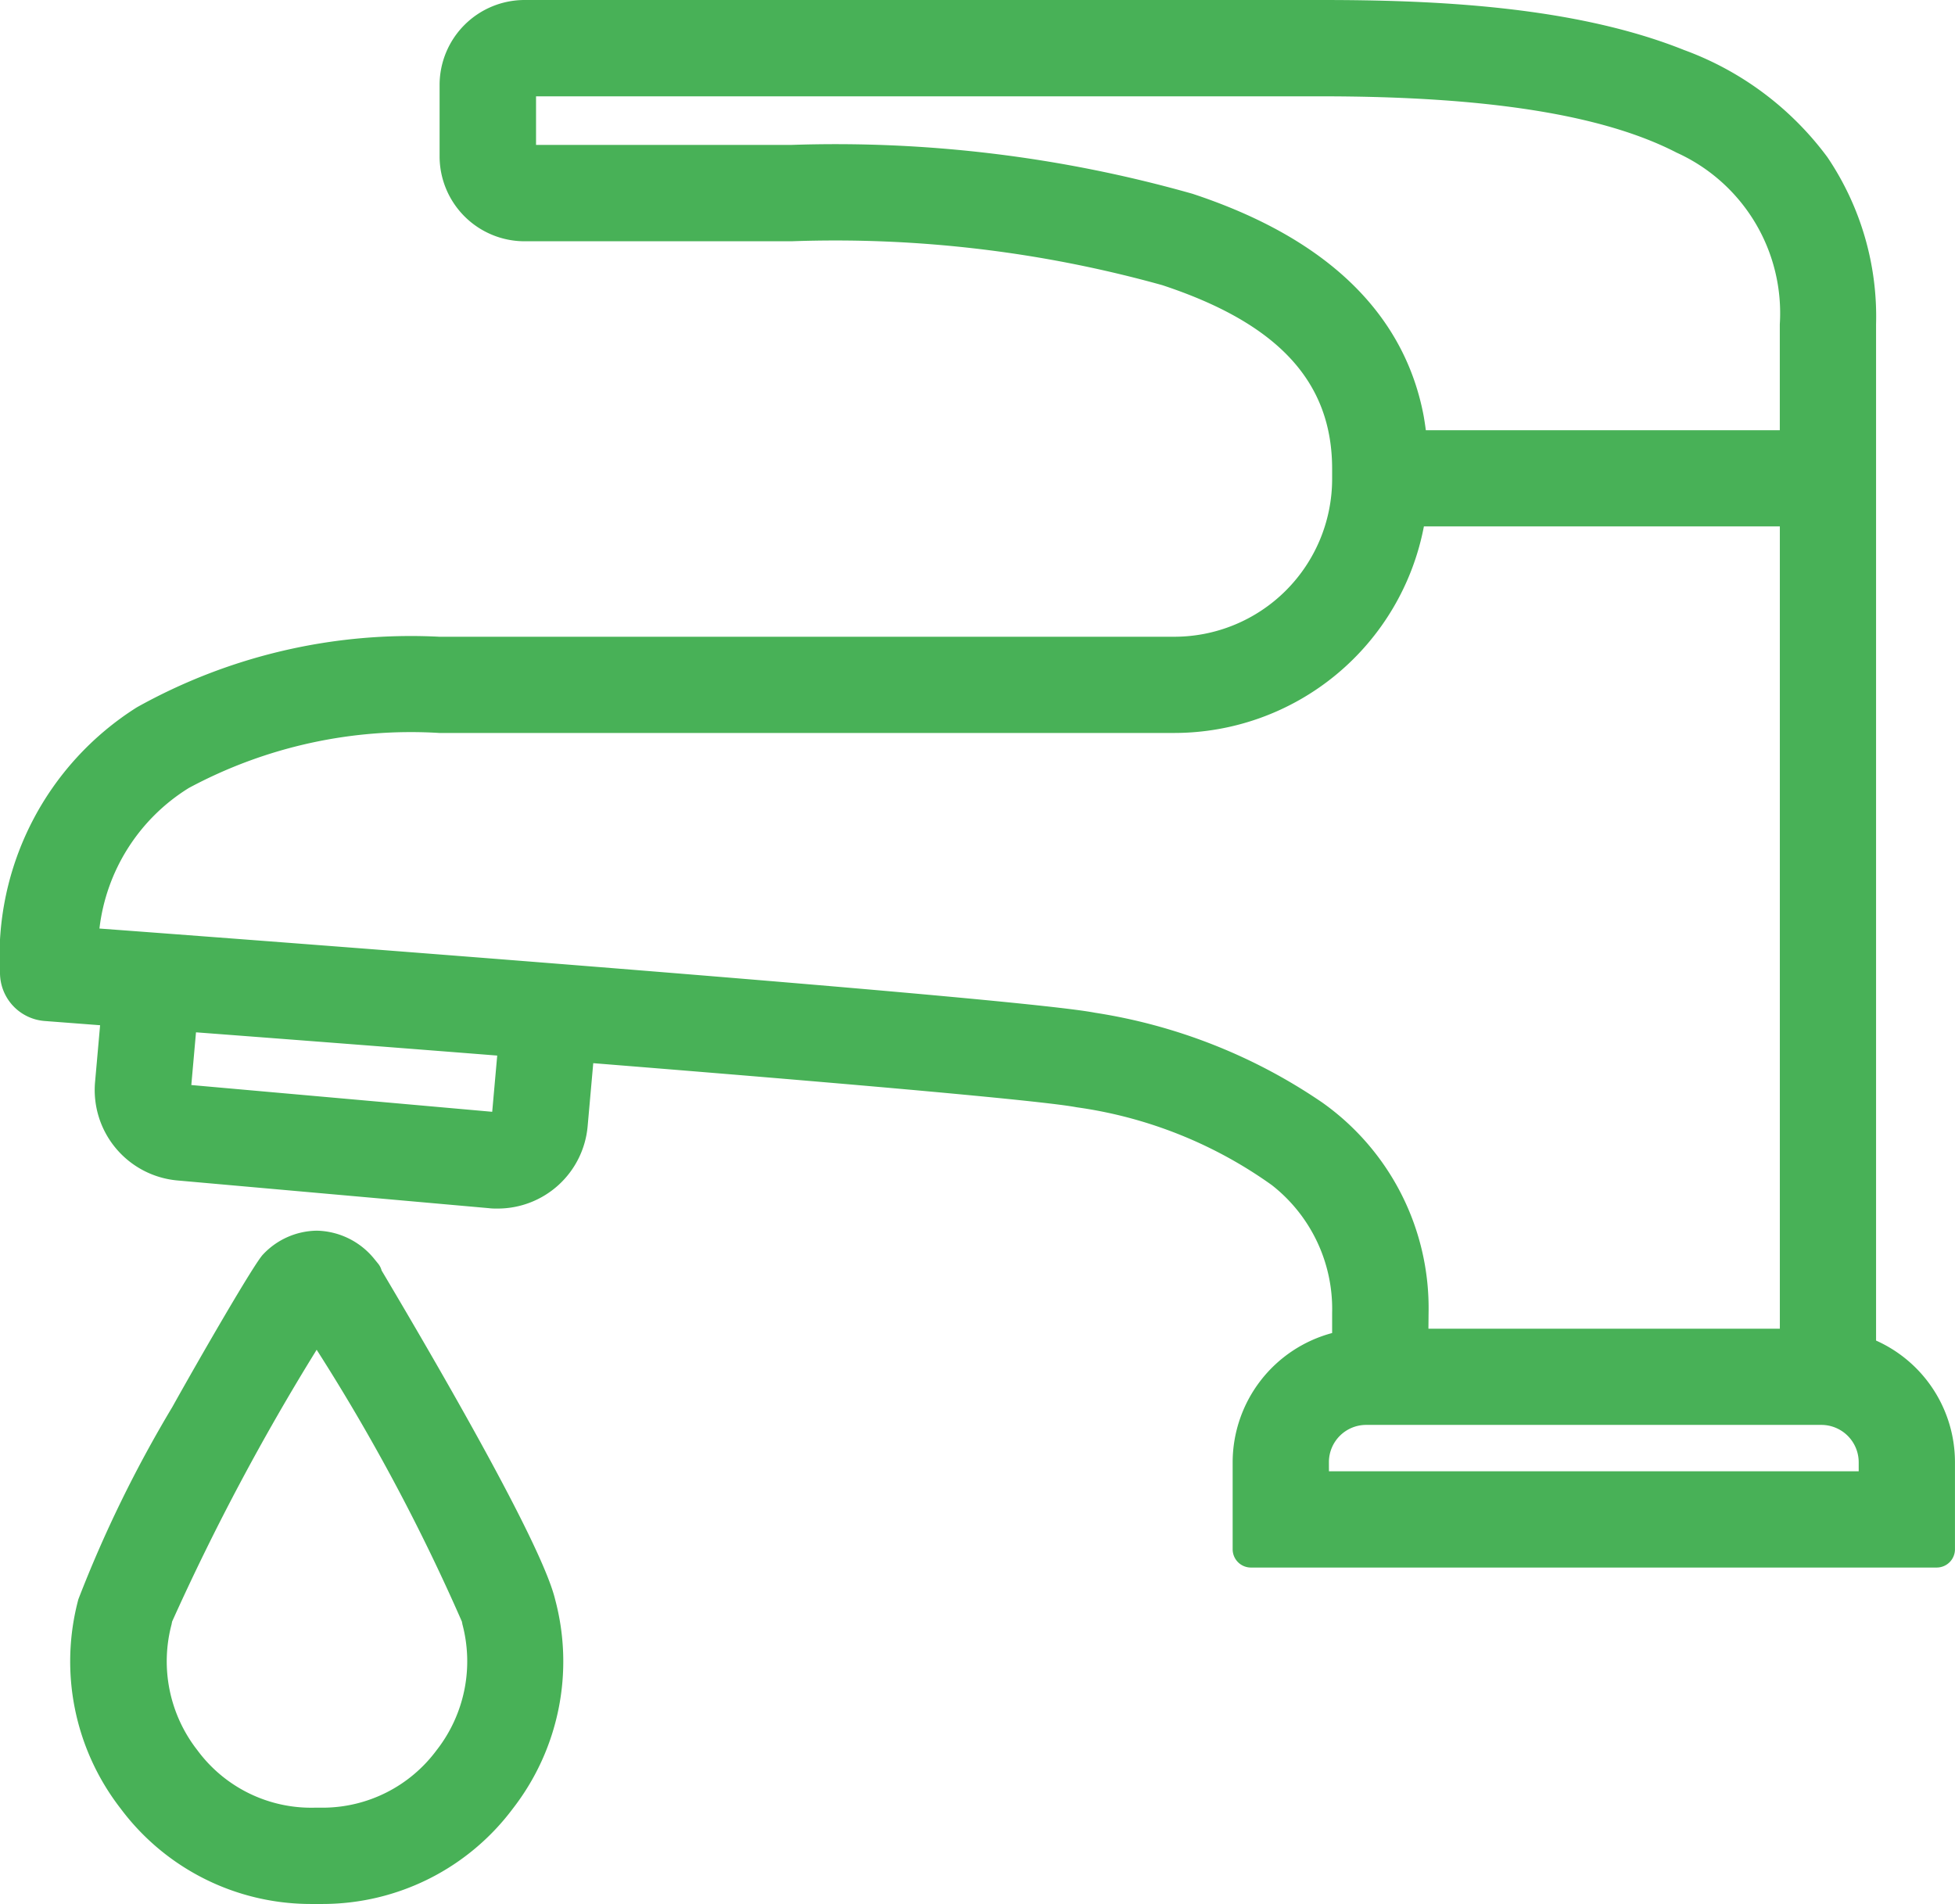
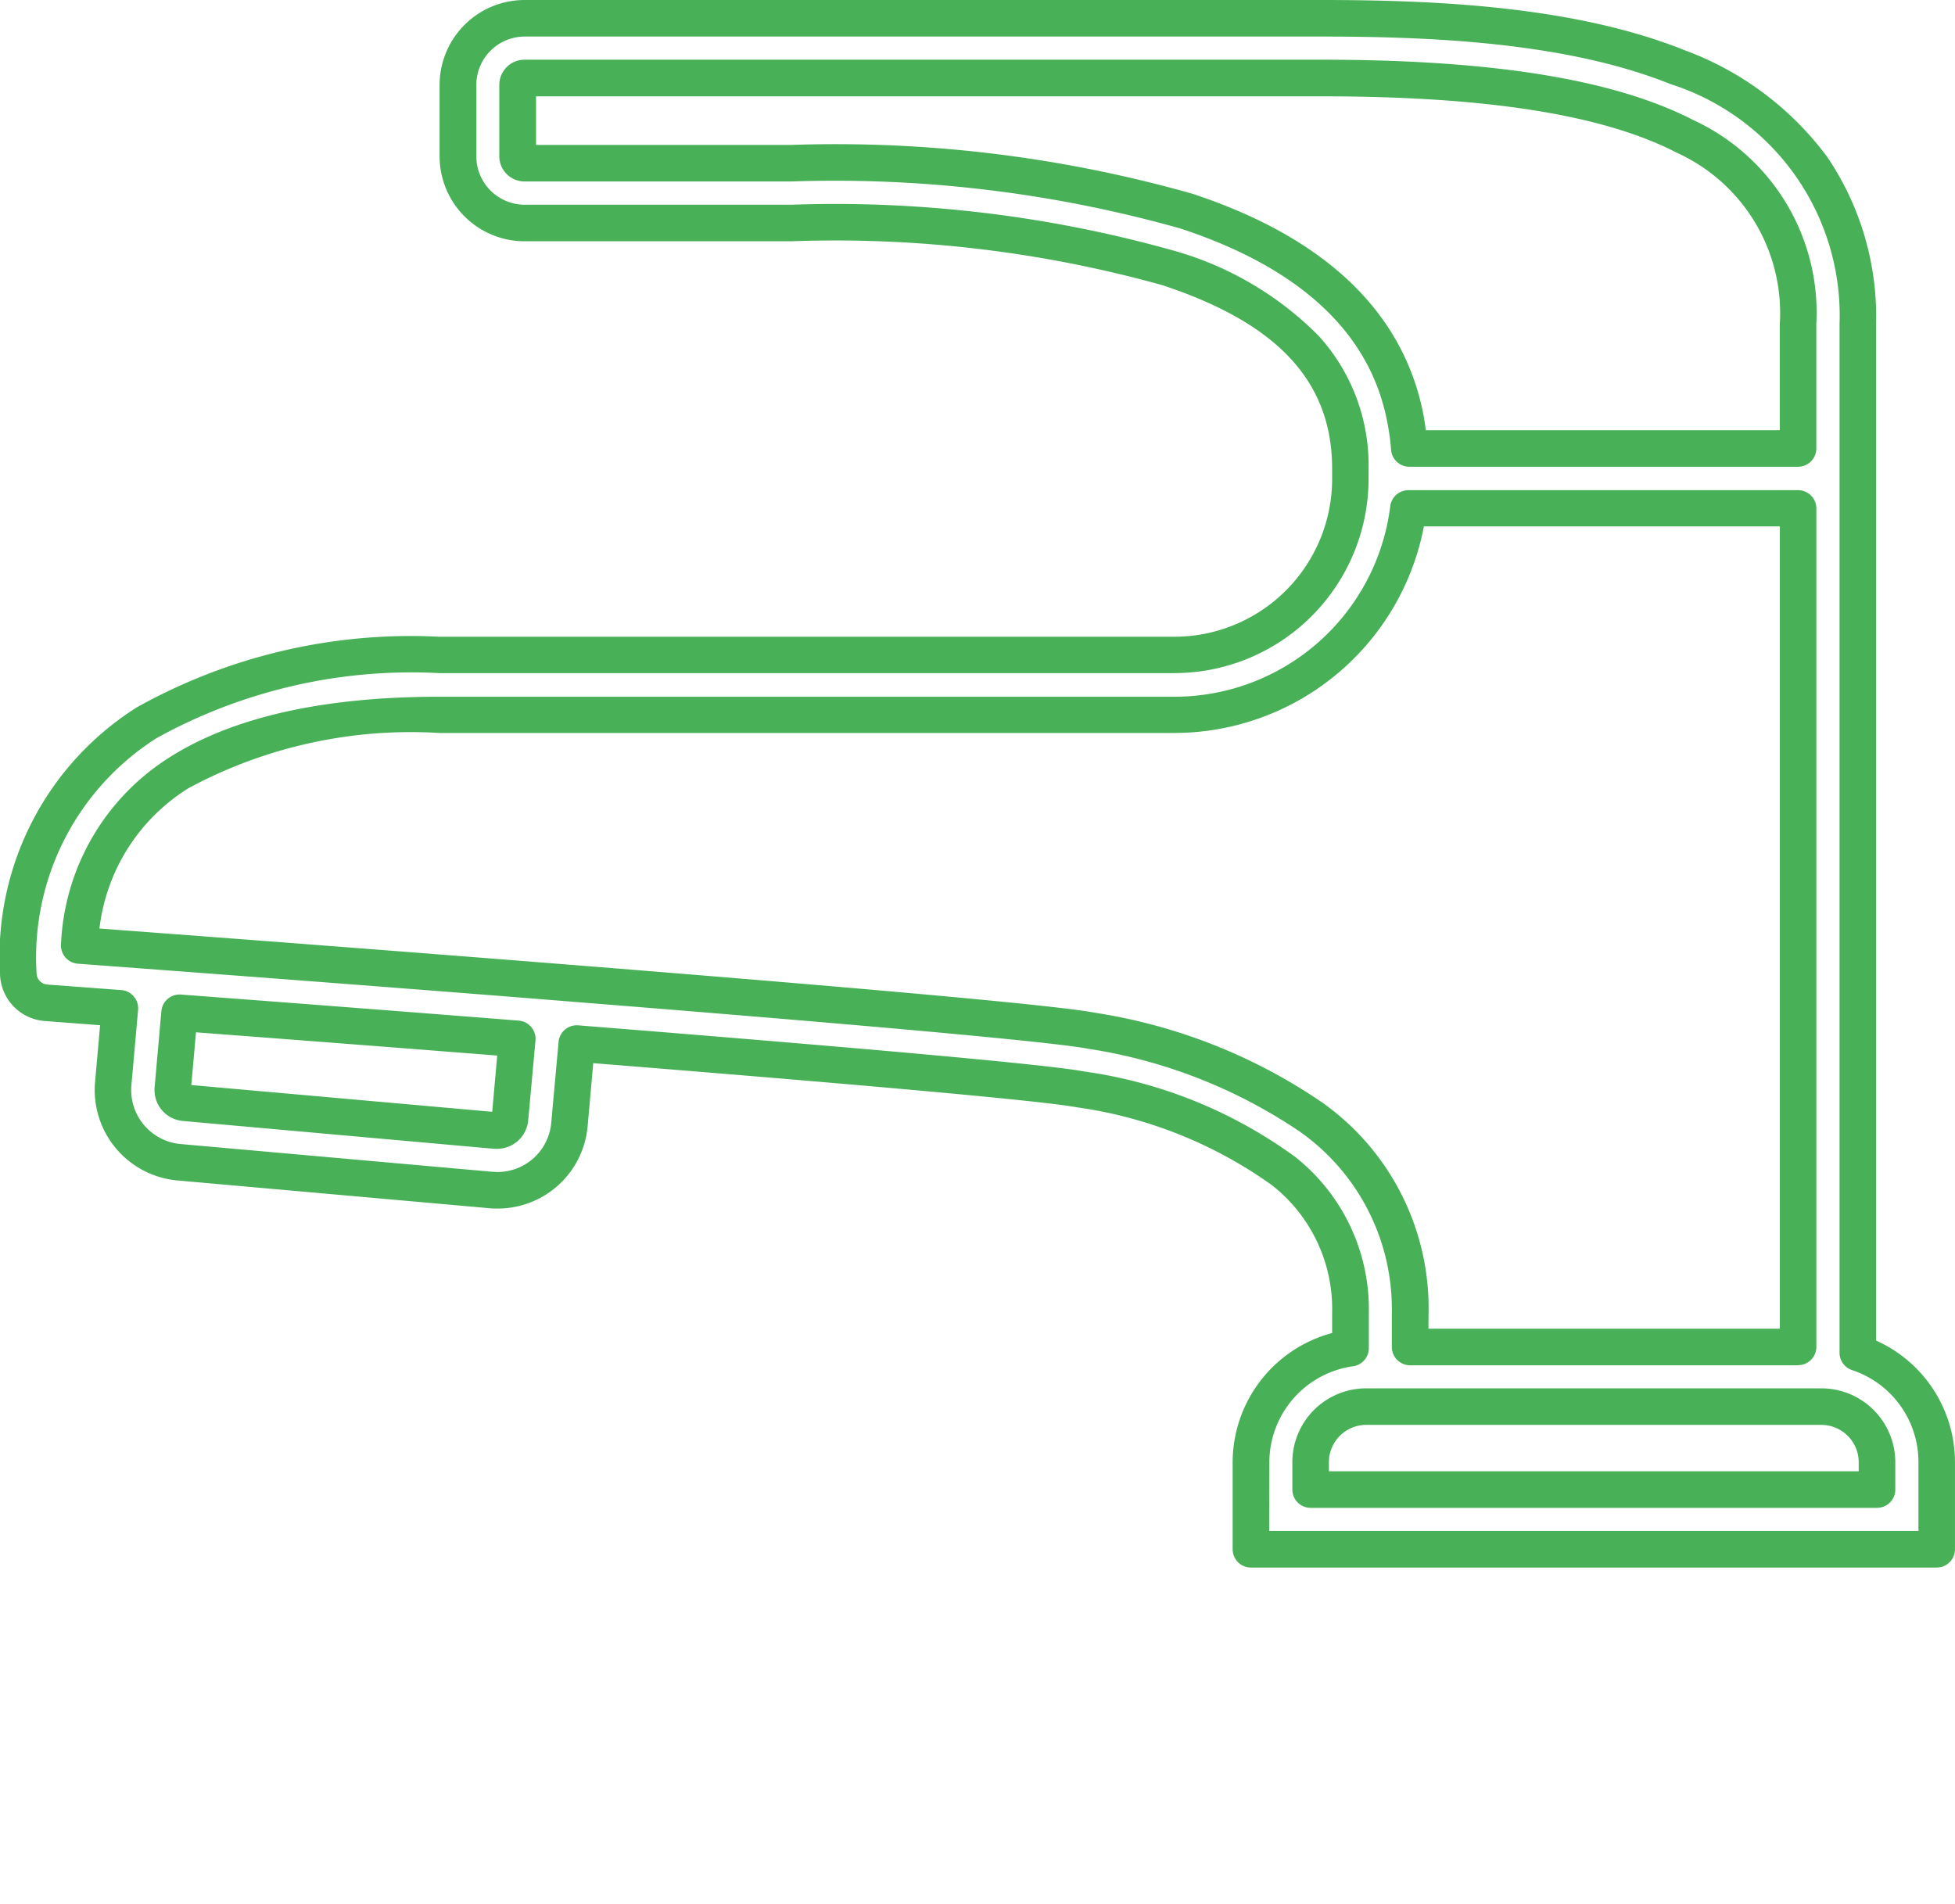
<svg xmlns="http://www.w3.org/2000/svg" width="53.474" height="52.083" viewBox="0 0 53.474 52.083">
  <g id="グループ_26134" data-name="グループ 26134" transform="translate(0.5 0.5)">
    <g id="グループ_25937" data-name="グループ 25937" transform="translate(0)">
-       <path id="パス_56665" data-name="パス 56665" d="M50.315,36.505V8.367c0-3.355-1.662-5.722-4.938-7.035C42.431.151,38.628,0,35.644,0H13.852a1.825,1.825,0,0,0-1.823,1.823V3.774A1.825,1.825,0,0,0,13.852,5.6h7.3a33.8,33.8,0,0,1,10.3,1.232c3.358,1.108,4.991,2.908,4.991,5.5V12.6a4.819,4.819,0,0,1-4.813,4.813H11.513a14.89,14.89,0,0,0-8,1.853A7.582,7.582,0,0,0,0,26.116a.817.817,0,0,0,.756.814l2.022.151L2.6,29.141a1.984,1.984,0,0,0,1.8,2.151l8.529.759c.059.005.118.008.177.008a1.973,1.973,0,0,0,1.974-1.808l.2-2.206C21.955,28.579,28,29.1,29.041,29.3c4.977.96,7.4,2.96,7.4,6.114v.961a3.154,3.154,0,0,0-2.721,3.12V41.88H52.474V39.494a3.155,3.155,0,0,0-2.158-2.989M35.349,39.494a1.52,1.52,0,0,1,1.517-1.517H49.324a1.522,1.522,0,0,1,1.517,1.517v.752H35.349Zm-6-11.8c-1.143-.221-7.508-.763-13.934-1.276-4.884-.39-9.8-.763-12.493-.964L1.664,25.36c.347-4.188,3.656-6.309,9.849-6.309h20.11a6.455,6.455,0,0,0,6.4-5.65H48.682V36.344H38.07v-.932a6.413,6.413,0,0,0-2.711-5.355,14.607,14.607,0,0,0-6.009-2.363m-15.9,2.412a.352.352,0,0,1-.38.318L4.54,29.666a.35.35,0,0,1-.318-.38L4.407,27.2c2.84.214,6.069.462,9.236.713Zm.4-26.143a.19.19,0,0,1-.19-.19V1.823a.19.19,0,0,1,.19-.19H35.644c9.139,0,13.038,2.014,13.038,6.733v3.4H38.05a7,7,0,0,0-.1-.79,6.37,6.37,0,0,0-.209-.816c-.731-2.218-2.666-3.856-5.78-4.883A35.32,35.32,0,0,0,21.147,3.964Z" transform="translate(0 0)" fill="#48b157" />
      <path id="パス_56665_-_アウトライン" data-name="パス 56665 - アウトライン" d="M52.474,42.38H33.716a.5.5,0,0,1-.5-.5V39.494a3.666,3.666,0,0,1,2.721-3.529v-.552a4.3,4.3,0,0,0-1.65-3.495,12.026,12.026,0,0,0-5.34-2.129c-.6-.115-3.387-.418-13.22-1.206L15.574,30.3A2.47,2.47,0,0,1,13.1,32.56c-.074,0-.149,0-.222-.01l-8.529-.759A2.484,2.484,0,0,1,2.1,29.1l.138-1.555L.72,27.429A1.322,1.322,0,0,1-.5,26.116a8.054,8.054,0,0,1,3.743-7.267,15.367,15.367,0,0,1,8.271-1.931h20.11A4.318,4.318,0,0,0,35.937,12.6v-.274c0-2.383-1.477-3.98-4.647-5.026A33.336,33.336,0,0,0,21.147,6.1h-7.3a2.326,2.326,0,0,1-2.323-2.323V1.823A2.326,2.326,0,0,1,13.852-.5H35.644c3.029,0,6.893.155,9.919,1.368A8.515,8.515,0,0,1,49.484,3.8a7.787,7.787,0,0,1,1.331,4.571v27.8a3.645,3.645,0,0,1,2.158,3.331V41.88A.5.5,0,0,1,52.474,42.38Zm-18.258-1H51.974V39.494a2.648,2.648,0,0,0-1.816-2.515.5.5,0,0,1-.342-.474V8.367A6.645,6.645,0,0,0,45.191,1.8C42.324.647,38.583.5,35.644.5H13.852a1.325,1.325,0,0,0-1.323,1.323V3.774A1.325,1.325,0,0,0,13.852,5.1h7.3A34.263,34.263,0,0,1,31.6,6.355a9.007,9.007,0,0,1,3.968,2.332,5.253,5.253,0,0,1,1.366,3.644V12.6a5.319,5.319,0,0,1-5.313,5.313H11.513A14.415,14.415,0,0,0,3.78,19.693,7.11,7.11,0,0,0,.5,26.116a.318.318,0,0,0,.293.316l2.023.151a.5.5,0,0,1,.461.543l-.183,2.06a1.484,1.484,0,0,0,1.346,1.609l8.529.759c.043,0,.088.006.133.006a1.475,1.475,0,0,0,1.476-1.352l.2-2.206a.5.5,0,0,1,.538-.454c8.253.659,12.9,1.083,13.824,1.26a12.786,12.786,0,0,1,5.788,2.34,5.309,5.309,0,0,1,2.013,4.265v.961a.5.5,0,0,1-.432.5,2.659,2.659,0,0,0-2.289,2.625Zm16.625-.633H35.349a.5.5,0,0,1-.5-.5v-.752a2.02,2.02,0,0,1,2.017-2.017H49.324a2.022,2.022,0,0,1,2.017,2.017v.752A.5.5,0,0,1,50.84,40.747Zm-14.991-1H50.34v-.252a1.023,1.023,0,0,0-1.017-1.017H36.866a1.02,1.02,0,0,0-1.017,1.017Zm12.833-2.9H38.07a.5.5,0,0,1-.5-.5v-.932a5.936,5.936,0,0,0-2.511-4.955,14.127,14.127,0,0,0-5.8-2.272c-.647-.125-3.581-.446-13.879-1.268-4.961-.4-9.955-.774-12.491-.964l-1.259-.094a.5.5,0,0,1-.461-.54,6.364,6.364,0,0,1,2.961-5.1c1.723-1.1,4.208-1.663,7.387-1.663h20.11a5.951,5.951,0,0,0,5.9-5.211.5.5,0,0,1,.5-.439H48.682a.5.5,0,0,1,.5.5V36.344A.5.5,0,0,1,48.682,36.844Zm-10.112-1h9.612V13.9H38.447a6.955,6.955,0,0,1-6.823,5.65H11.513a12.83,12.83,0,0,0-6.848,1.505A5.238,5.238,0,0,0,2.22,24.9l.741.055c2.536.19,7.532.568,12.5.965,8.3.663,13.011,1.095,13.989,1.283a15.088,15.088,0,0,1,6.215,2.455,6.89,6.89,0,0,1,2.91,5.754ZM13.1,30.926c-.026,0-.051,0-.077,0L4.5,30.164a.85.85,0,0,1-.771-.922l.185-2.082a.5.5,0,0,1,.536-.454c3.143.237,6.338.483,9.238.713a.5.5,0,0,1,.459.543l-.2,2.191A.856.856,0,0,1,13.1,30.926ZM4.733,29.181l8.23.732.137-1.538c-2.61-.206-5.438-.424-8.239-.636ZM48.682,12.268H38.05a.5.5,0,0,1-.5-.464,6.536,6.536,0,0,0-.1-.734,5.9,5.9,0,0,0-.193-.752c-.678-2.057-2.515-3.593-5.462-4.565A34.854,34.854,0,0,0,21.147,4.464h-7.3a.691.691,0,0,1-.69-.69V1.823a.691.691,0,0,1,.69-.69H35.644c4.694,0,8.022.541,10.175,1.653a5.8,5.8,0,0,1,3.362,5.581v3.4A.5.5,0,0,1,48.682,12.268Zm-10.181-1h9.681v-2.9a4.819,4.819,0,0,0-2.821-4.692c-2.008-1.037-5.186-1.541-9.716-1.541H14.162V3.464h6.985A35.788,35.788,0,0,1,32.115,4.8c3.265,1.077,5.316,2.827,6.1,5.2a6.9,6.9,0,0,1,.226.88Q38.475,11.075,38.5,11.268Z" transform="translate(0 0)" fill="#48b157" />
-       <path id="パス_56666" data-name="パス 56666" d="M23.974,289.32l-.014-.062-.124-.152a1.487,1.487,0,0,0-2.277-.058c-.243.245-4.522,7.537-4.921,9.2a6.064,6.064,0,0,0,1.07,5.3,5.991,5.991,0,0,0,4.936,2.409H22.7l.142,0h0a6,6,0,0,0,4.794-2.41,6.064,6.064,0,0,0,1.07-5.3c-.334-1.4-3.1-6.184-4.732-8.932M22.73,304.329h-.117a4.363,4.363,0,0,1-3.607-1.766,4.443,4.443,0,0,1-.79-3.893l.009-.036c.26-1.148,3.442-6.639,4.444-8.31a60.761,60.761,0,0,1,4.447,8.31l.009.036a4.444,4.444,0,0,1-.79,3.894,4.368,4.368,0,0,1-3.607,1.765" transform="translate(-14.51 -254.881)" fill="#48b157" />
-       <path id="パス_56666_-_アウトライン" data-name="パス 56666 - アウトライン" d="M22.495,306.464a6.49,6.49,0,0,1-5.184-2.608,6.563,6.563,0,0,1-1.157-5.728,34.167,34.167,0,0,1,2.567-5.254c.765-1.372,2.249-3.94,2.483-4.177a2.052,2.052,0,0,1,1.472-.651,2.078,2.078,0,0,1,1.548.744l.124.152a.5.5,0,0,1,.1.193c1.989,3.351,4.408,7.6,4.745,8.994a6.563,6.563,0,0,1-1.157,5.728,6.5,6.5,0,0,1-5.192,2.607l-.148,0H22.65Zm-.566-17.077c-.425.567-4.441,7.468-4.8,8.982l0,.015a5.57,5.57,0,0,0,.985,4.867,5.492,5.492,0,0,0,4.526,2.212h.08l.13,0a5.5,5.5,0,0,0,4.4-2.213,5.569,5.569,0,0,0,.985-4.866l0-.016c-.233-.979-1.937-4.184-4.675-8.793a.5.5,0,0,1-.041-.087l-.054-.066a.987.987,0,0,0-1.521-.036Zm.565,15.444a4.868,4.868,0,0,1-3.884-1.964,4.94,4.94,0,0,1-.876-4.324l.006-.025c.34-1.471,4.46-8.381,4.5-8.45a.5.5,0,0,1,.859,0c.981,1.655,4.2,7.148,4.5,8.448l.007.026a4.94,4.94,0,0,1-.876,4.323,4.87,4.87,0,0,1-4.011,1.962h-.1Zm.176-13.525a64.171,64.171,0,0,0-3.955,7.439l0,.012-.009.036,0,.01a3.947,3.947,0,0,0,.705,3.458,3.868,3.868,0,0,0,3.2,1.569h.132l.113,0a3.882,3.882,0,0,0,3.094-1.57,3.948,3.948,0,0,0,.705-3.458l0-.01-.009-.036,0-.012A53.984,53.984,0,0,0,22.669,291.3Z" transform="translate(-14.51 -254.881)" fill="#48b157" />
    </g>
  </g>
</svg>